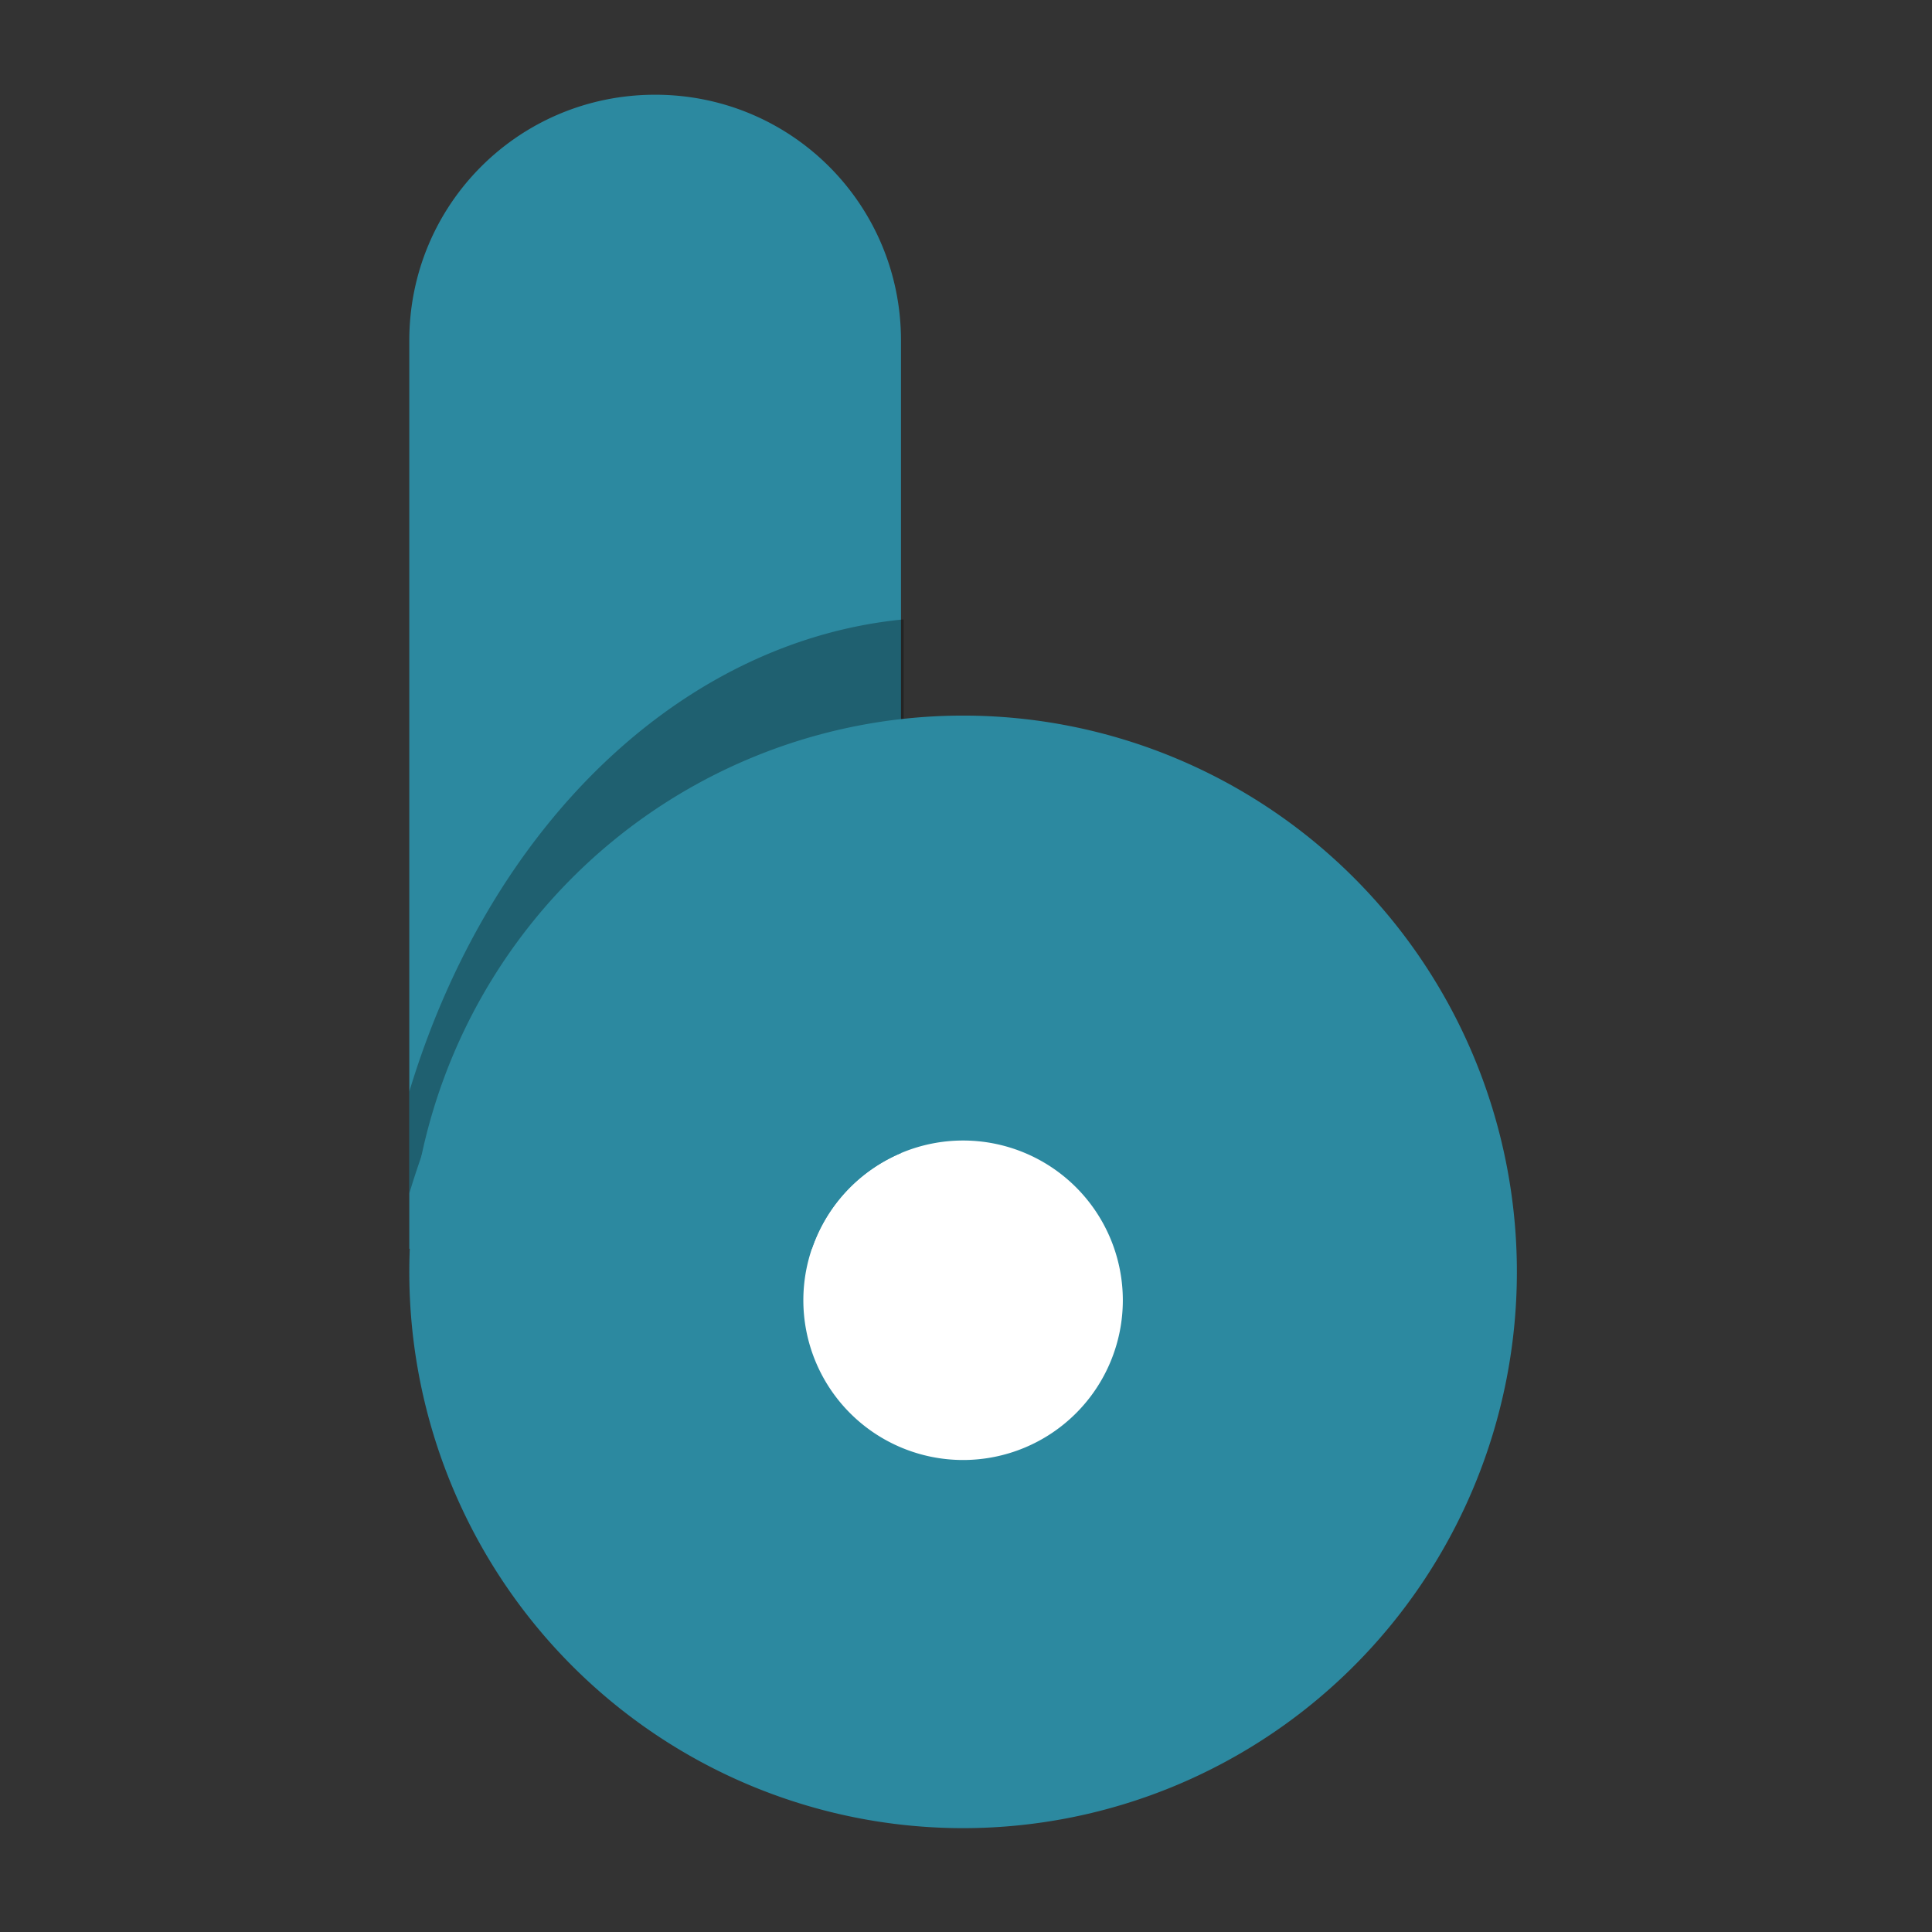
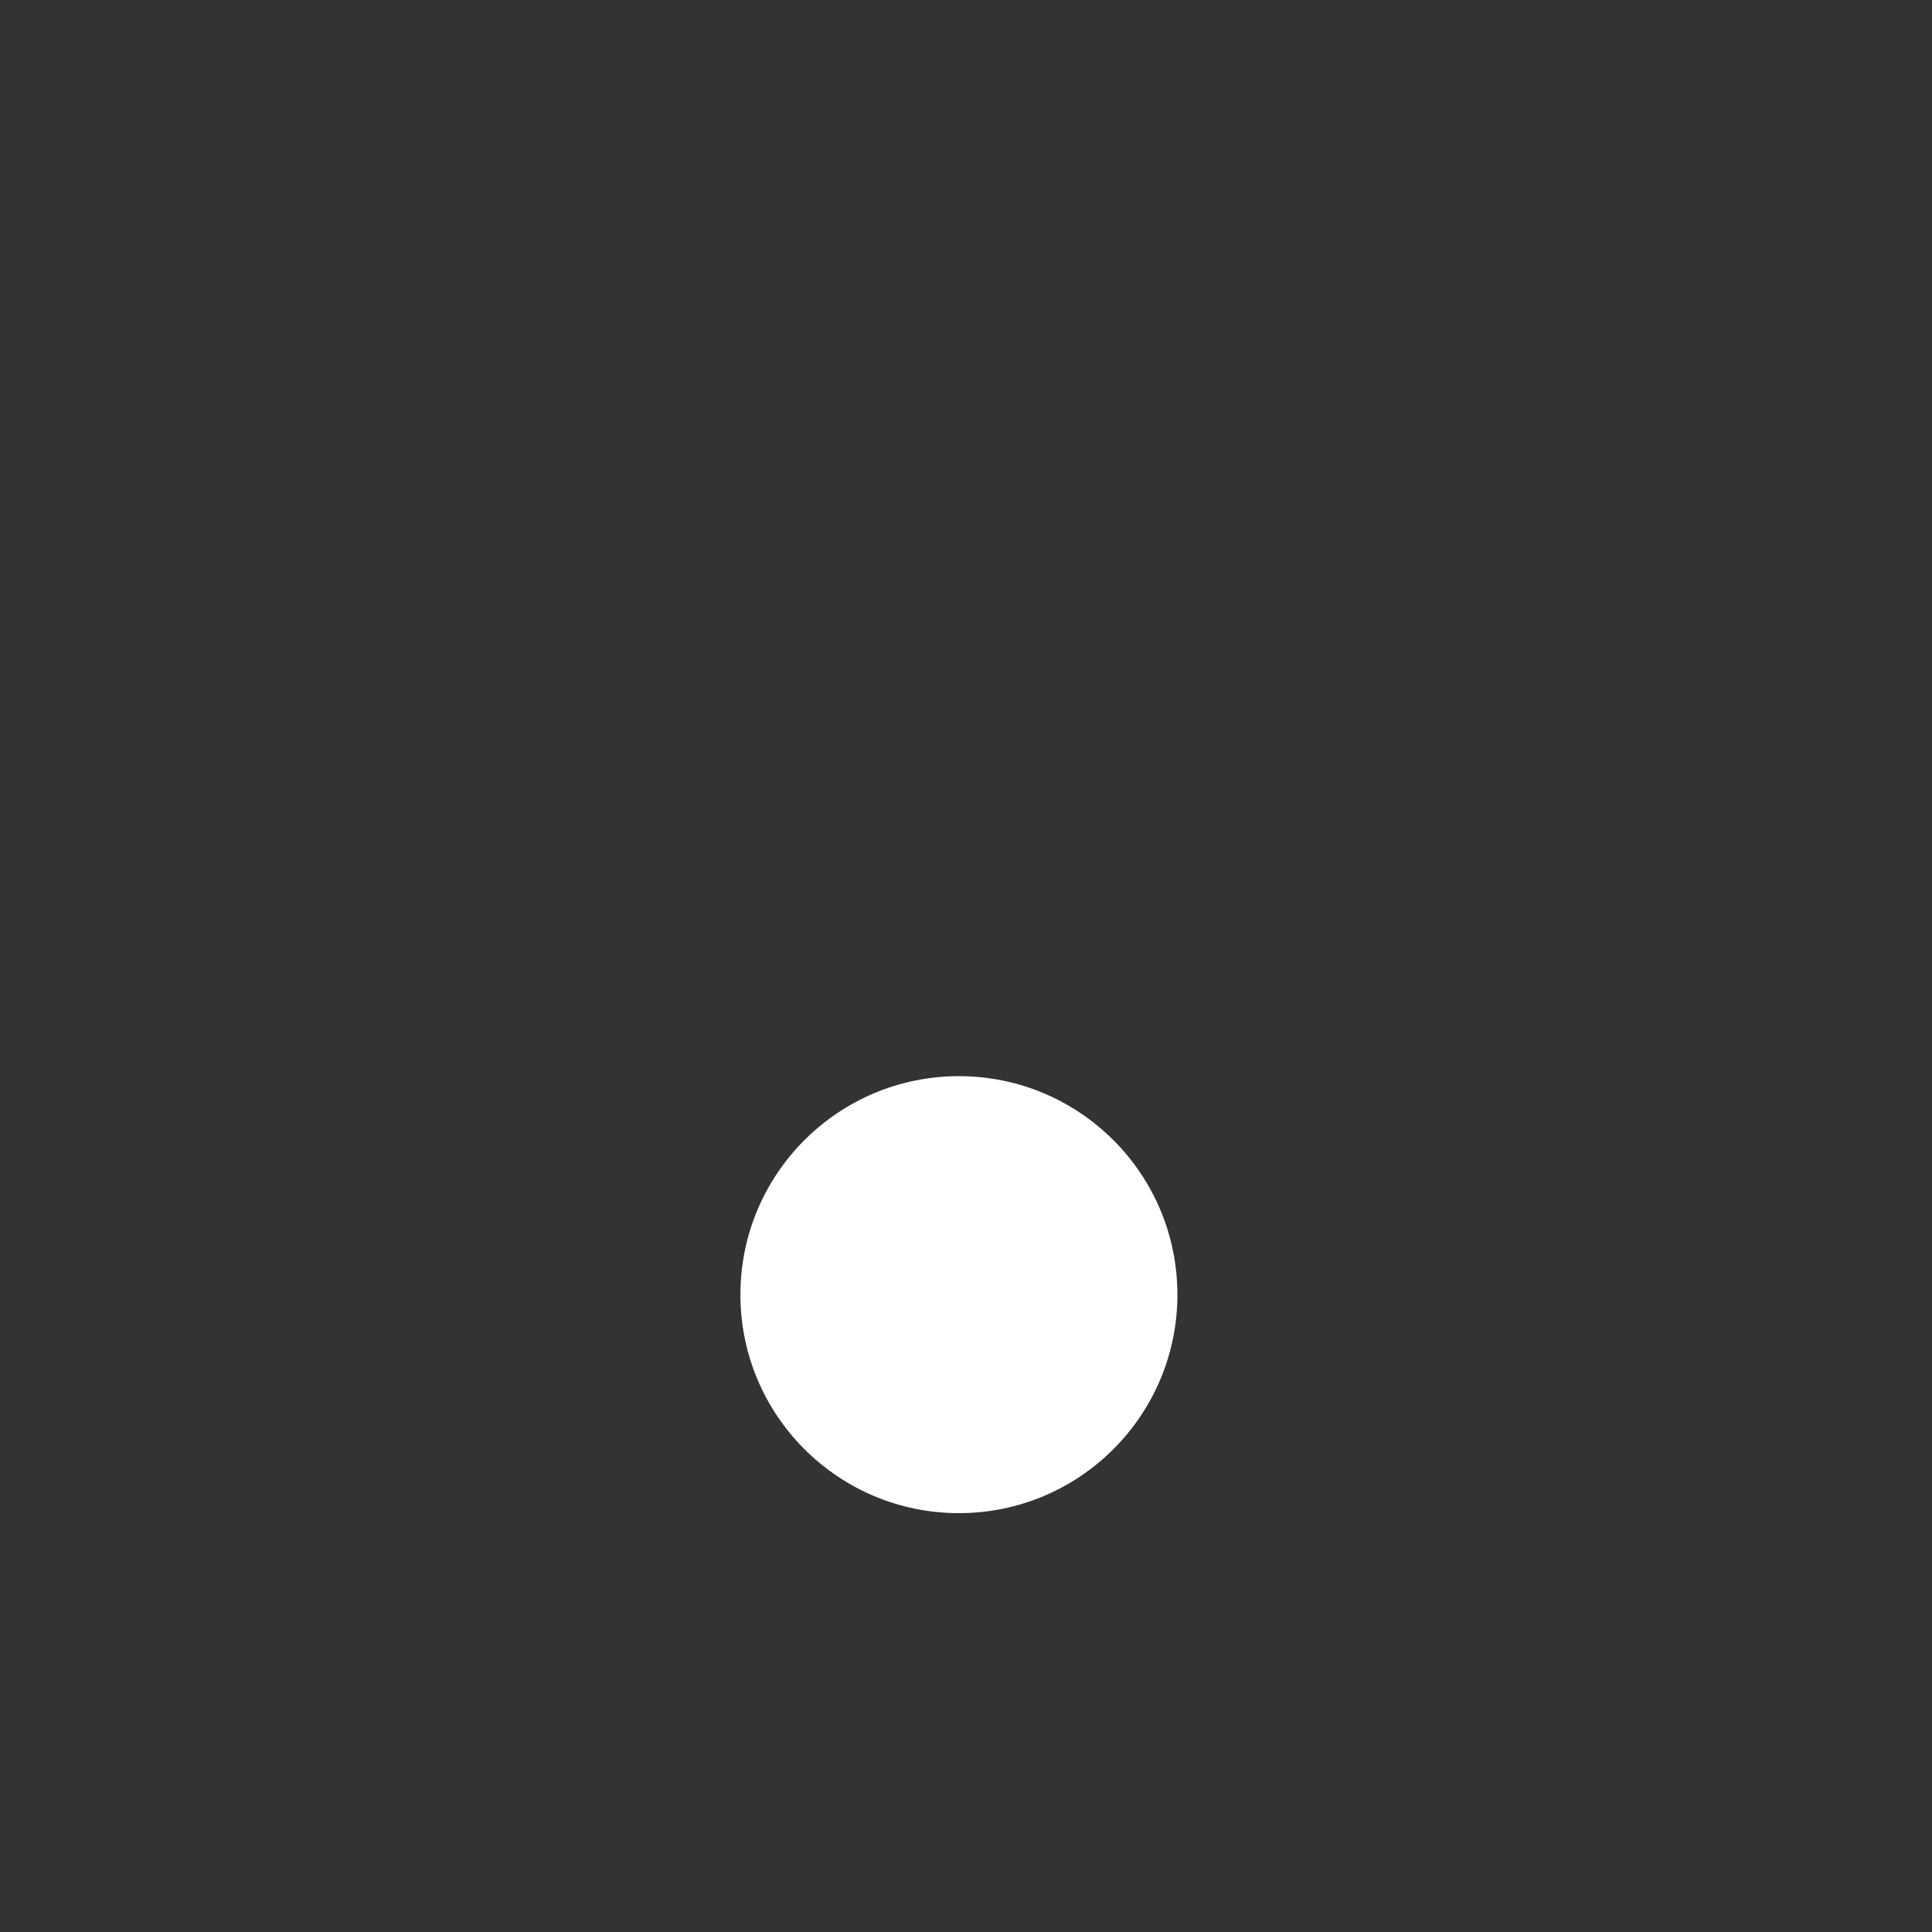
<svg xmlns="http://www.w3.org/2000/svg" xmlns:ns1="http://www.inkscape.org/namespaces/inkscape" xmlns:ns2="http://sodipodi.sourceforge.net/DTD/sodipodi-0.dtd" width="70mm" height="70mm" viewBox="0 0 70 70" version="1.1" id="svg831" ns1:version="1.1.1 (3bf5ae0, 2021-09-20)" ns2:docname="favicon.svg">
  <rect x="0" y="0" width="70" height="70" fill="#333333" stroke="none" />
  <defs id="defs825" />
  <ns2:namedview id="base" pagecolor="#ffffff" bordercolor="#666666" borderopacity="1.0" ns1:pageopacity="0.0" ns1:pageshadow="2" ns1:zoom="1.5640625" ns1:cx="137.46254" ns1:cy="120.51948" ns1:document-units="mm" ns1:current-layer="g835" showgrid="false" ns1:window-width="1366" ns1:window-height="709" ns1:window-x="0" ns1:window-y="0" ns1:window-maximized="1" fit-margin-top="0" fit-margin-left="0" fit-margin-right="0" fit-margin-bottom="0" ns1:pagecheckerboard="0" ns1:lockguides="true" />
  <g ns1:label="Layer 1" ns1:groupmode="layer" id="layer1" transform="translate(-18.518,-116.93)">
    <g id="g835" transform="matrix(3.025,0,0,3.025,-86.624,-310.57)">
      <circle style="fill:#ffffff;stroke-width:0;stroke-linejoin:bevel;paint-order:stroke fill markers;stop-color:#000000" id="path849" cx="46.243" cy="156.829" r="2.617" />
      <g id="g949" transform="translate(4.902,1.134)">
-         <path id="rect1389-3" style="vector-effect:none;fill:#2c89a0;fill-opacity:1;stroke:none;stroke-width:2.42;stroke-linecap:butt;stroke-linejoin:miter;stroke-miterlimit:4;stroke-dasharray:none;stroke-dashoffset:0;stroke-opacity:1" d="M 33.848,0 C 15.096,0 0,15.096 0,33.848 V 158.883 H 55.428 A 21.993,21.993 0 0 1 67.693,145.707 V 33.848 C 67.693,15.096 52.599,0 33.848,0 Z" transform="matrix(0.087,0,0,0.087,34.758,141.323)" />
-         <path style="vector-effect:none;fill:#000000;fill-opacity:0.298;stroke:none;stroke-width:0.256;stroke-linecap:butt;stroke-linejoin:miter;stroke-miterlimit:4;stroke-dasharray:none;stroke-dashoffset:0;stroke-opacity:1" d="m 40.679,147.607 a 6.908,8.924 0 0 0 -5.921,5.656 v 1.22 a 6.908,8.924 0 0 1 5.921,-5.659 z" id="path1387-0-4" ns1:connector-curvature="0" />
-         <path id="path753" style="fill:#2c89a0;fill-opacity:1;stroke-width:9.913;stroke-linecap:round;stroke-linejoin:bevel;paint-order:markers stroke fill" d="M 76.242,85.475 A 76.243,76.585 0 0 0 0,162.059 76.243,76.585 0 0 0 76.242,238.643 76.243,76.585 0 0 0 152.484,162.059 76.243,76.585 0 0 0 76.242,85.475 Z m 0,58.5 A 21.993,21.993 0 0 1 98.234,165.967 21.993,21.993 0 0 1 76.242,187.959 21.993,21.993 0 0 1 54.25,165.967 21.993,21.993 0 0 1 76.242,143.975 Z" transform="matrix(0.087,0,0,0.087,34.758,141.323)" />
-       </g>
+         </g>
    </g>
  </g>
</svg>